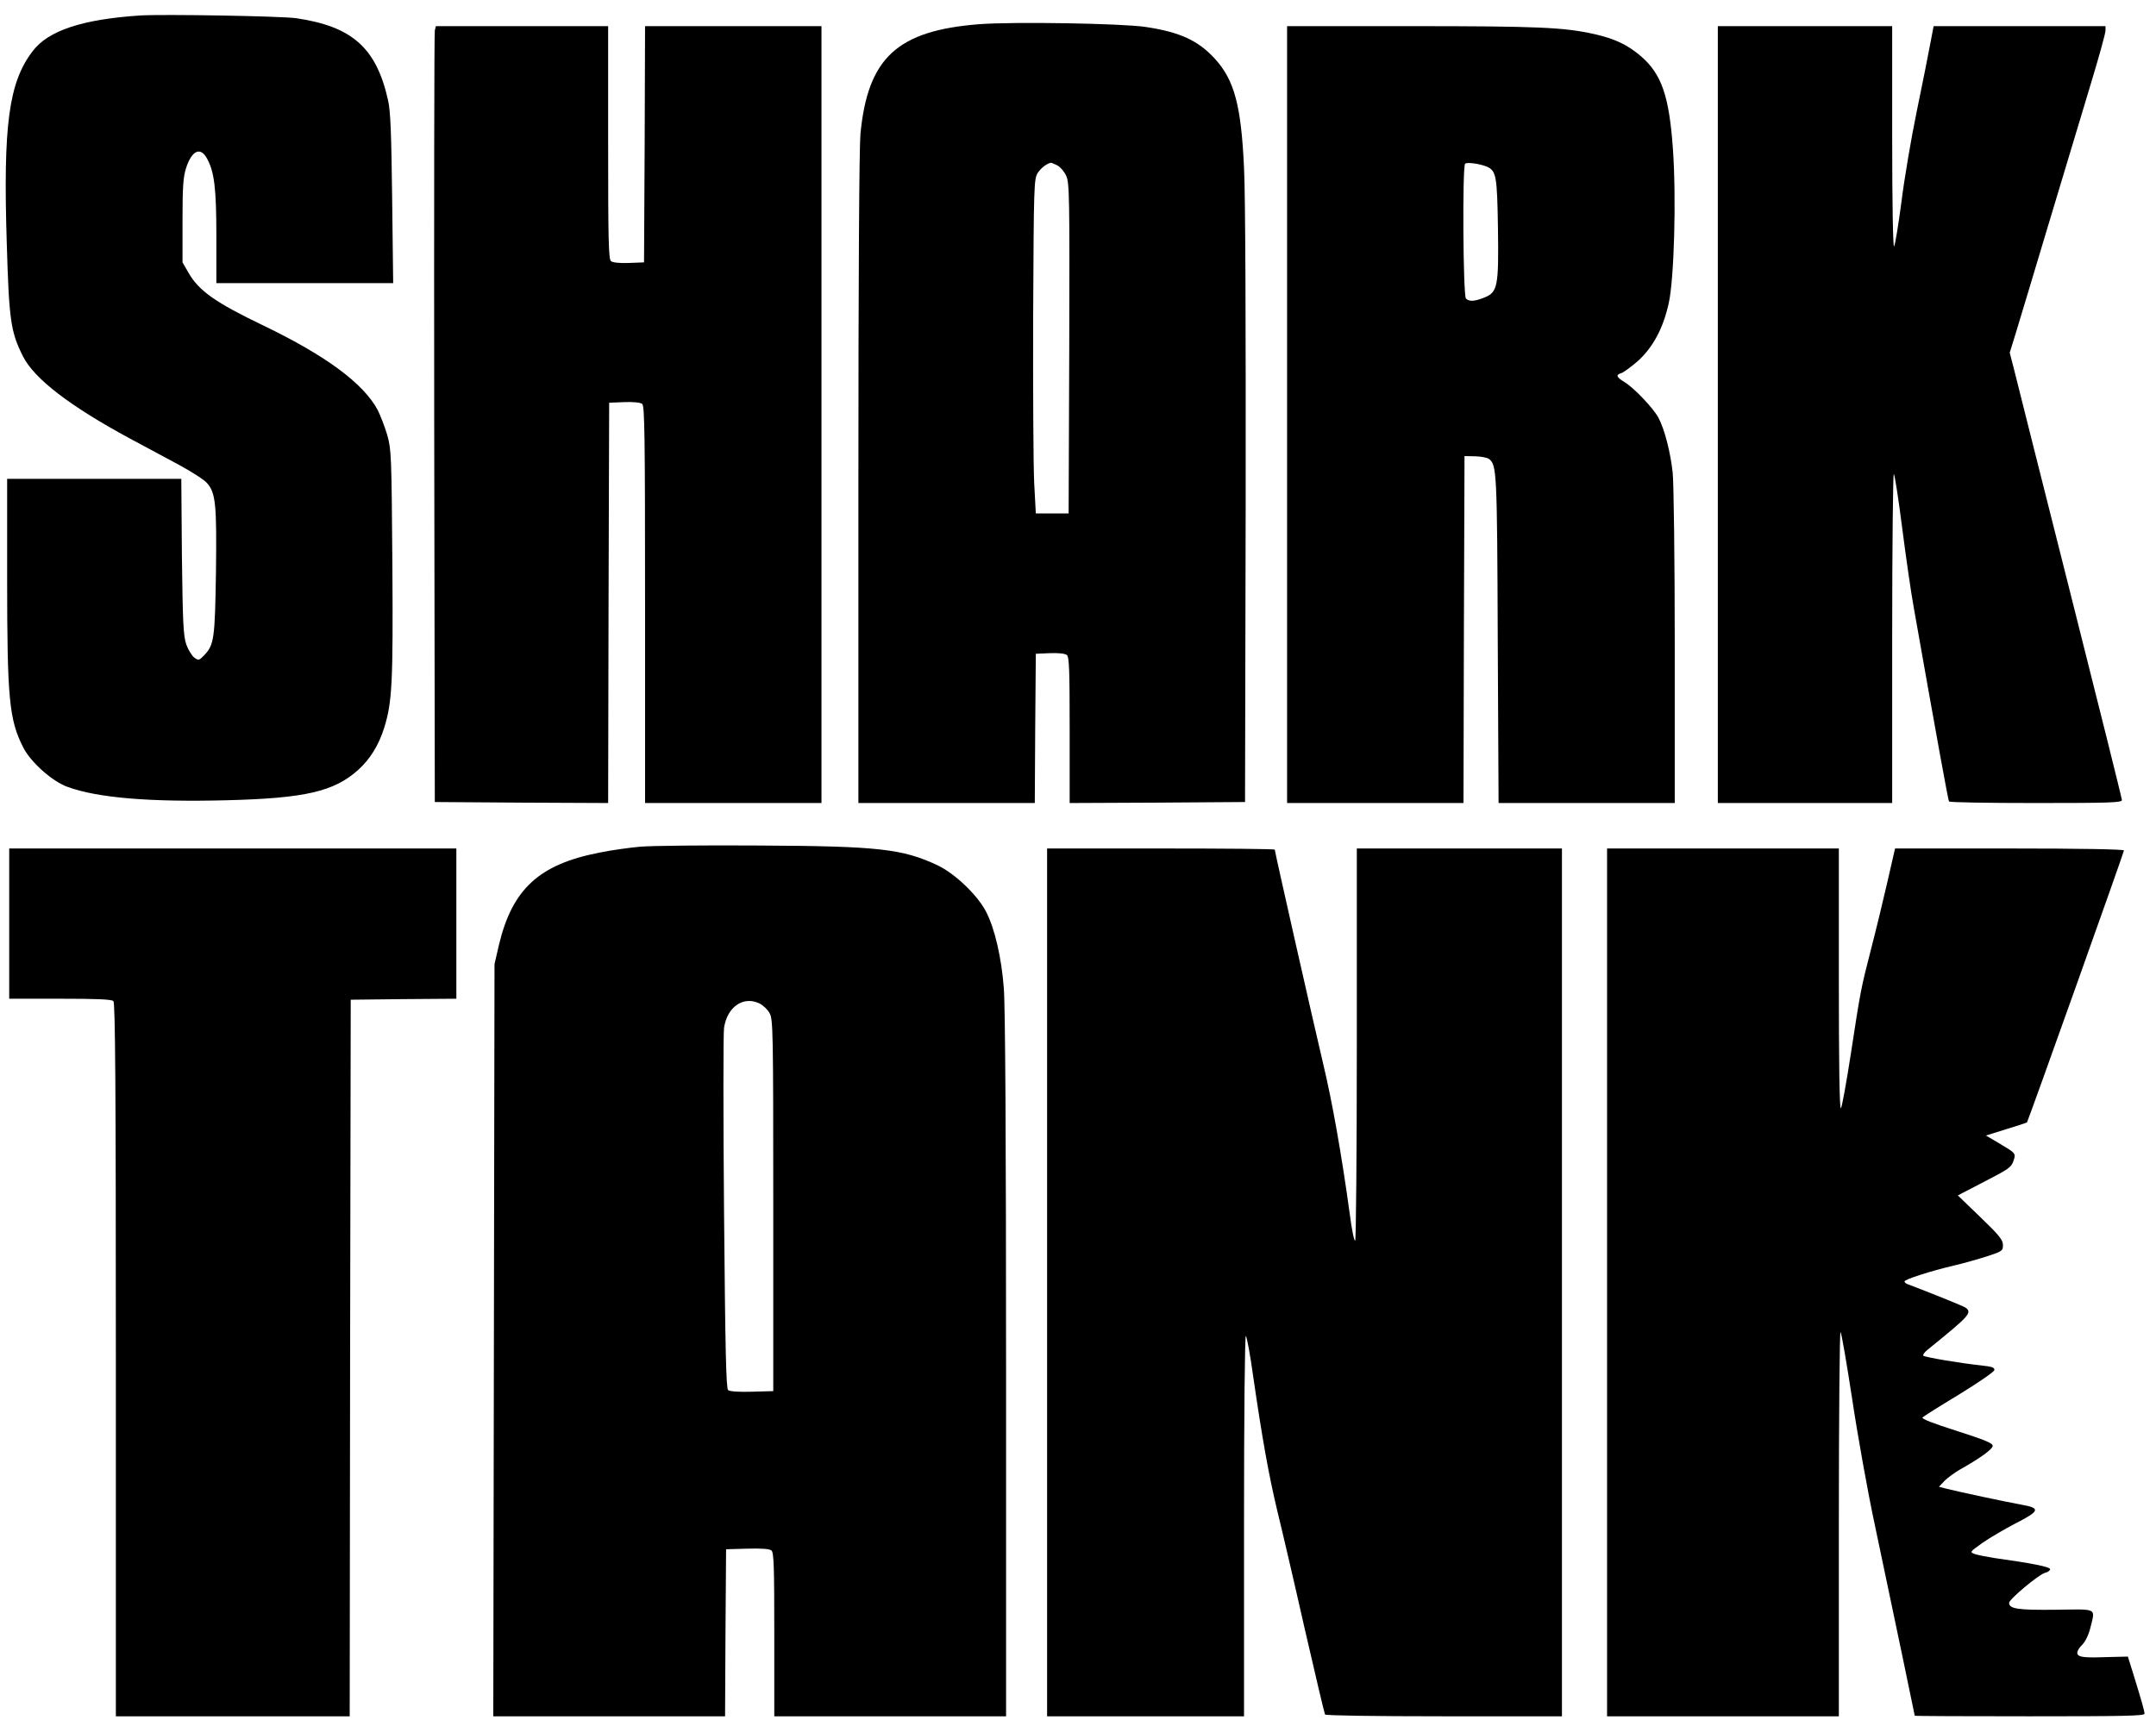
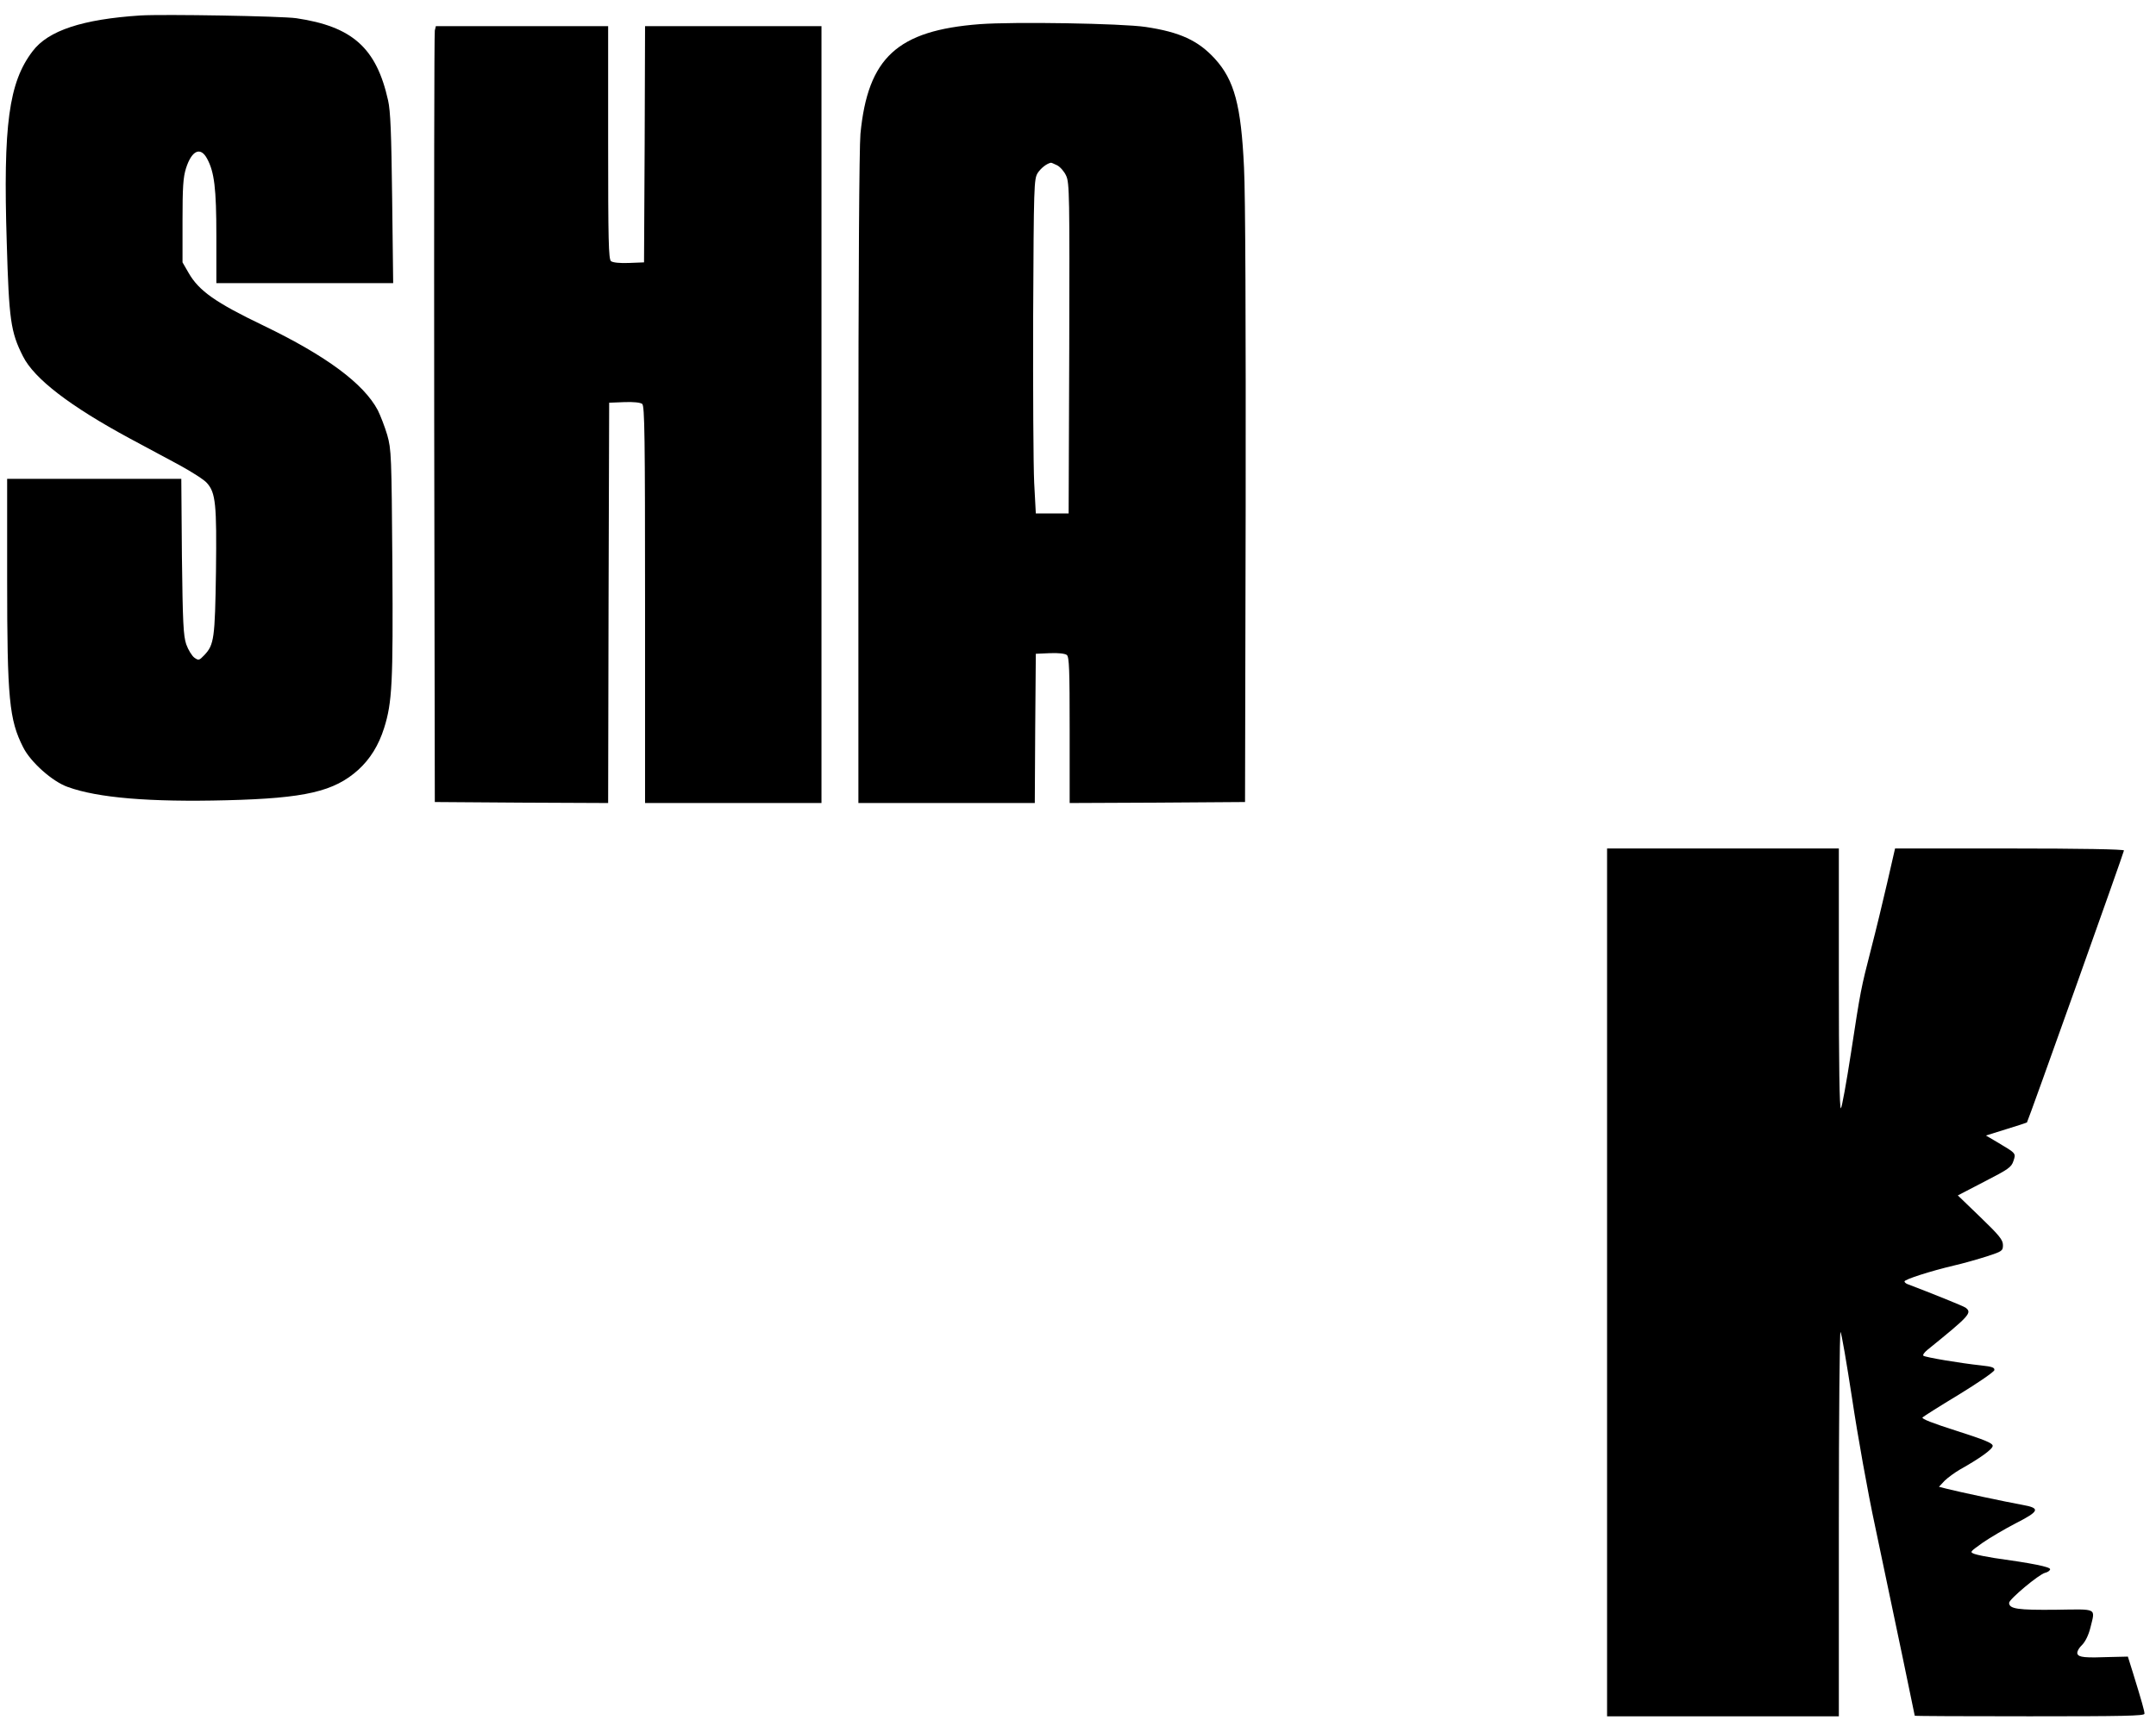
<svg xmlns="http://www.w3.org/2000/svg" width="99" height="79" viewBox="0 0 99 79" fill="none">
  <path d="M6.451 0.71C3.794 0.883 2.212 1.4 1.496 2.354C0.404 3.788 0.14 5.731 0.31 11.143C0.413 14.693 0.489 15.247 1.054 16.364C1.572 17.399 3.22 18.661 5.98 20.15C6.63 20.495 7.637 21.04 8.212 21.348C8.796 21.666 9.38 22.038 9.502 22.184C9.907 22.638 9.954 23.164 9.917 26.261C9.87 29.32 9.832 29.611 9.389 30.083C9.144 30.337 9.125 30.346 8.928 30.21C8.815 30.128 8.645 29.856 8.551 29.593C8.419 29.184 8.391 28.621 8.353 25.552L8.325 21.993H4.322H0.328V26.605C0.328 32.108 0.423 33.061 1.063 34.323C1.402 35.004 2.41 35.903 3.116 36.148C4.491 36.648 6.884 36.847 10.406 36.757C14.014 36.666 15.342 36.357 16.453 35.358C16.99 34.868 17.386 34.242 17.64 33.433C18.007 32.262 18.054 31.39 18.017 25.897C17.979 20.913 17.97 20.649 17.781 19.977C17.668 19.596 17.47 19.088 17.348 18.842C16.698 17.617 14.984 16.346 12.102 14.956C9.888 13.894 9.135 13.358 8.664 12.541L8.381 12.051V10.144C8.381 8.592 8.41 8.147 8.541 7.729C8.805 6.903 9.21 6.721 9.512 7.293C9.841 7.901 9.935 8.646 9.935 10.843V13.004H13.995H18.054L18.007 9.118C17.97 6.113 17.932 5.096 17.819 4.606C17.282 2.199 16.18 1.219 13.609 0.837C12.931 0.738 7.505 0.647 6.451 0.71Z" fill="black" />
  <path d="M44.983 1.11C41.206 1.401 39.849 2.644 39.51 6.149C39.454 6.785 39.416 12.578 39.416 22.011V36.884H43.466H47.516L47.535 33.452L47.563 30.029L48.204 30.001C48.599 29.983 48.901 30.02 48.985 30.083C49.098 30.165 49.117 30.764 49.117 33.533V36.884L53.148 36.866L57.17 36.838L57.199 23.264C57.208 15.047 57.189 8.9 57.123 7.693C56.991 4.842 56.68 3.68 55.786 2.699C55.023 1.864 54.184 1.473 52.602 1.237C51.51 1.074 46.555 0.992 44.983 1.11ZM48.543 7.593C48.684 7.665 48.872 7.883 48.957 8.074C49.108 8.392 49.117 9.018 49.098 16.001L49.07 23.582H48.317H47.563L47.488 22.175C47.45 21.403 47.431 17.944 47.441 14.502C47.469 8.51 47.478 8.228 47.648 7.947C47.799 7.72 48.053 7.52 48.251 7.475C48.27 7.466 48.392 7.52 48.543 7.593Z" fill="black" />
  <path d="M19.966 1.401C19.938 1.519 19.929 9.536 19.938 19.224L19.966 36.838L23.941 36.866L27.925 36.884L27.944 27.695L27.972 18.497L28.66 18.47C29.093 18.452 29.404 18.488 29.489 18.552C29.602 18.643 29.62 20.041 29.62 27.768V36.884H33.67H37.721V19.042V1.201H33.67H29.62L29.602 6.621L29.573 12.051L28.886 12.078C28.453 12.096 28.142 12.06 28.057 11.996C27.944 11.906 27.925 11.034 27.925 6.549V1.201H23.969H20.014L19.966 1.401Z" fill="black" />
-   <path d="M59.101 19.042V36.884H63.151H67.201L67.22 28.912L67.248 20.949L67.747 20.958C68.021 20.967 68.303 21.022 68.379 21.085C68.727 21.367 68.746 21.666 68.774 29.366L68.812 36.884H72.862H76.902V29.729C76.902 25.634 76.855 22.211 76.808 21.721C76.705 20.758 76.431 19.705 76.149 19.178C75.913 18.743 75.019 17.798 74.585 17.544C74.218 17.317 74.18 17.217 74.454 17.136C74.557 17.099 74.896 16.854 75.198 16.591C75.904 15.955 76.375 15.075 76.629 13.912C76.874 12.777 76.978 9.109 76.818 6.848C76.648 4.424 76.3 3.407 75.358 2.59C74.746 2.063 74.162 1.782 73.201 1.564C71.816 1.255 70.629 1.201 64.79 1.201H59.101V19.042ZM68.275 7.656C68.708 7.847 68.746 8.083 68.784 10.498C68.821 13.168 68.774 13.431 68.134 13.676C67.691 13.849 67.465 13.858 67.314 13.713C67.182 13.585 67.145 7.638 67.276 7.52C67.361 7.438 67.955 7.52 68.275 7.656Z" fill="black" />
-   <path d="M78.88 19.042V36.884H82.883H86.886V29.284C86.886 25.108 86.924 21.721 86.961 21.775C87.008 21.821 87.178 22.937 87.347 24.263C87.517 25.589 87.752 27.223 87.875 27.895C88.958 34.033 89.457 36.757 89.495 36.811C89.514 36.857 91.313 36.884 93.489 36.884C96.879 36.884 97.435 36.866 97.435 36.748C97.435 36.675 96.352 32.335 95.033 27.105C93.715 21.875 92.556 17.281 92.462 16.89L92.283 16.2L92.547 15.347C92.688 14.884 93.366 12.641 94.044 10.371C94.732 8.101 95.598 5.196 95.984 3.925C96.371 2.654 96.681 1.528 96.681 1.41V1.201H92.735H88.789L88.629 2.036C88.544 2.499 88.27 3.879 88.016 5.105C87.762 6.331 87.442 8.21 87.31 9.282C87.169 10.353 87.018 11.27 86.971 11.316C86.924 11.37 86.886 9.318 86.886 6.304V1.201H82.883H78.88V19.042Z" fill="black" />
-   <path d="M29.394 38.89C28.886 38.936 28.038 39.054 27.52 39.163C24.76 39.699 23.527 40.834 22.914 43.385L22.707 44.284L22.679 61.562L22.651 78.832H27.972H33.294L33.313 74.991L33.341 71.159L34.32 71.132C34.951 71.114 35.338 71.141 35.422 71.214C35.535 71.296 35.554 71.968 35.554 75.073V78.832H40.876H46.197V62.734C46.197 52.401 46.16 46.2 46.094 45.391C45.99 44.002 45.679 42.649 45.284 41.887C44.898 41.124 43.852 40.125 43.051 39.744C41.441 38.99 40.358 38.863 34.848 38.836C32.361 38.818 29.912 38.845 29.394 38.89ZM34.895 46.1C35.046 46.181 35.253 46.372 35.338 46.535C35.498 46.808 35.507 47.371 35.507 55.361V63.896L34.528 63.923C33.953 63.941 33.51 63.914 33.435 63.85C33.341 63.778 33.303 62.016 33.247 55.697C33.209 51.266 33.209 47.453 33.247 47.207C33.397 46.227 34.151 45.727 34.895 46.1Z" fill="black" />
-   <path d="M0.423 42.422V45.873H2.758C4.454 45.873 5.123 45.9 5.207 45.982C5.292 46.063 5.32 49.849 5.32 62.461V78.832H10.689H16.058L16.076 62.38L16.105 45.918L18.535 45.891L20.955 45.873V42.422V38.972H10.689H0.423V42.422Z" fill="black" />
-   <path d="M48.081 58.902V78.832H52.602H57.123V70.052C57.123 64.958 57.161 61.308 57.208 61.362C57.255 61.408 57.406 62.216 57.537 63.169C57.971 66.166 58.263 67.755 58.639 69.344C58.847 70.188 59.421 72.639 59.901 74.773C60.391 76.907 60.815 78.696 60.843 78.75C60.881 78.796 63.01 78.832 66.316 78.832H71.722V58.902V38.972H67.013H62.303V47.952C62.303 52.9 62.266 56.959 62.228 56.986C62.181 57.013 62.068 56.469 61.983 55.788C61.606 53.027 61.164 50.549 60.749 48.824C60.335 47.08 58.536 39.127 58.536 39.027C58.536 38.99 56.181 38.972 53.308 38.972H48.081V58.902Z" fill="black" />
  <path d="M73.794 58.902V78.832H79.116H84.437V69.961C84.437 65.085 84.475 61.127 84.513 61.181C84.56 61.226 84.795 62.606 85.049 64.259C85.294 65.902 85.765 68.544 86.104 70.115C87.027 74.501 87.922 78.768 87.922 78.805C87.922 78.823 90.296 78.832 93.197 78.832C97.501 78.832 98.471 78.814 98.471 78.714C98.471 78.587 98.358 78.187 97.944 76.843L97.708 76.09L96.936 76.108C95.73 76.153 95.457 76.126 95.391 75.963C95.363 75.881 95.438 75.718 95.598 75.563C95.758 75.4 95.9 75.109 95.985 74.773C96.211 73.838 96.352 73.911 94.402 73.938C92.66 73.956 92.255 73.901 92.255 73.62C92.255 73.457 93.63 72.303 93.912 72.24C94.035 72.213 94.138 72.131 94.138 72.076C94.138 71.968 93.319 71.804 91.558 71.559C91.209 71.504 90.804 71.423 90.672 71.377C90.437 71.287 90.446 71.287 91.04 70.86C91.369 70.633 92.048 70.233 92.537 69.979C93.658 69.407 93.715 69.271 92.848 69.117C92.132 68.989 89.957 68.526 89.391 68.381L89.034 68.29L89.297 68.009C89.448 67.864 89.759 67.637 89.994 67.5C90.898 66.992 91.501 66.565 91.501 66.411C91.501 66.284 91.143 66.138 89.844 65.721C88.76 65.376 88.214 65.167 88.28 65.103C88.327 65.058 89.081 64.577 89.957 64.05C90.833 63.514 91.558 63.015 91.577 62.933C91.596 62.815 91.483 62.77 90.964 62.715C90.023 62.615 88.403 62.343 88.318 62.27C88.28 62.234 88.365 62.116 88.497 62.007C90.437 60.436 90.569 60.3 90.258 60.064C90.164 59.992 88.647 59.383 87.574 58.975C87.508 58.947 87.451 58.893 87.451 58.857C87.451 58.766 88.638 58.384 89.712 58.13C90.154 58.03 90.842 57.831 91.247 57.703C91.944 57.476 91.972 57.449 91.972 57.186C91.972 56.95 91.803 56.741 90.936 55.906L89.9 54.907L91.125 54.271C92.217 53.708 92.358 53.618 92.453 53.327C92.575 52.964 92.584 52.982 91.699 52.455L91.191 52.156L92.123 51.865C92.632 51.711 93.065 51.566 93.074 51.556C93.121 51.511 97.529 39.145 97.529 39.063C97.529 39.008 95.561 38.972 92.274 38.972H87.018L86.66 40.534C86.462 41.396 86.133 42.758 85.925 43.557C85.445 45.428 85.436 45.473 84.993 48.37C84.786 49.713 84.579 50.857 84.531 50.903C84.466 50.966 84.437 48.842 84.437 44.983V38.972H79.116H73.794V58.902Z" fill="black" />
</svg>